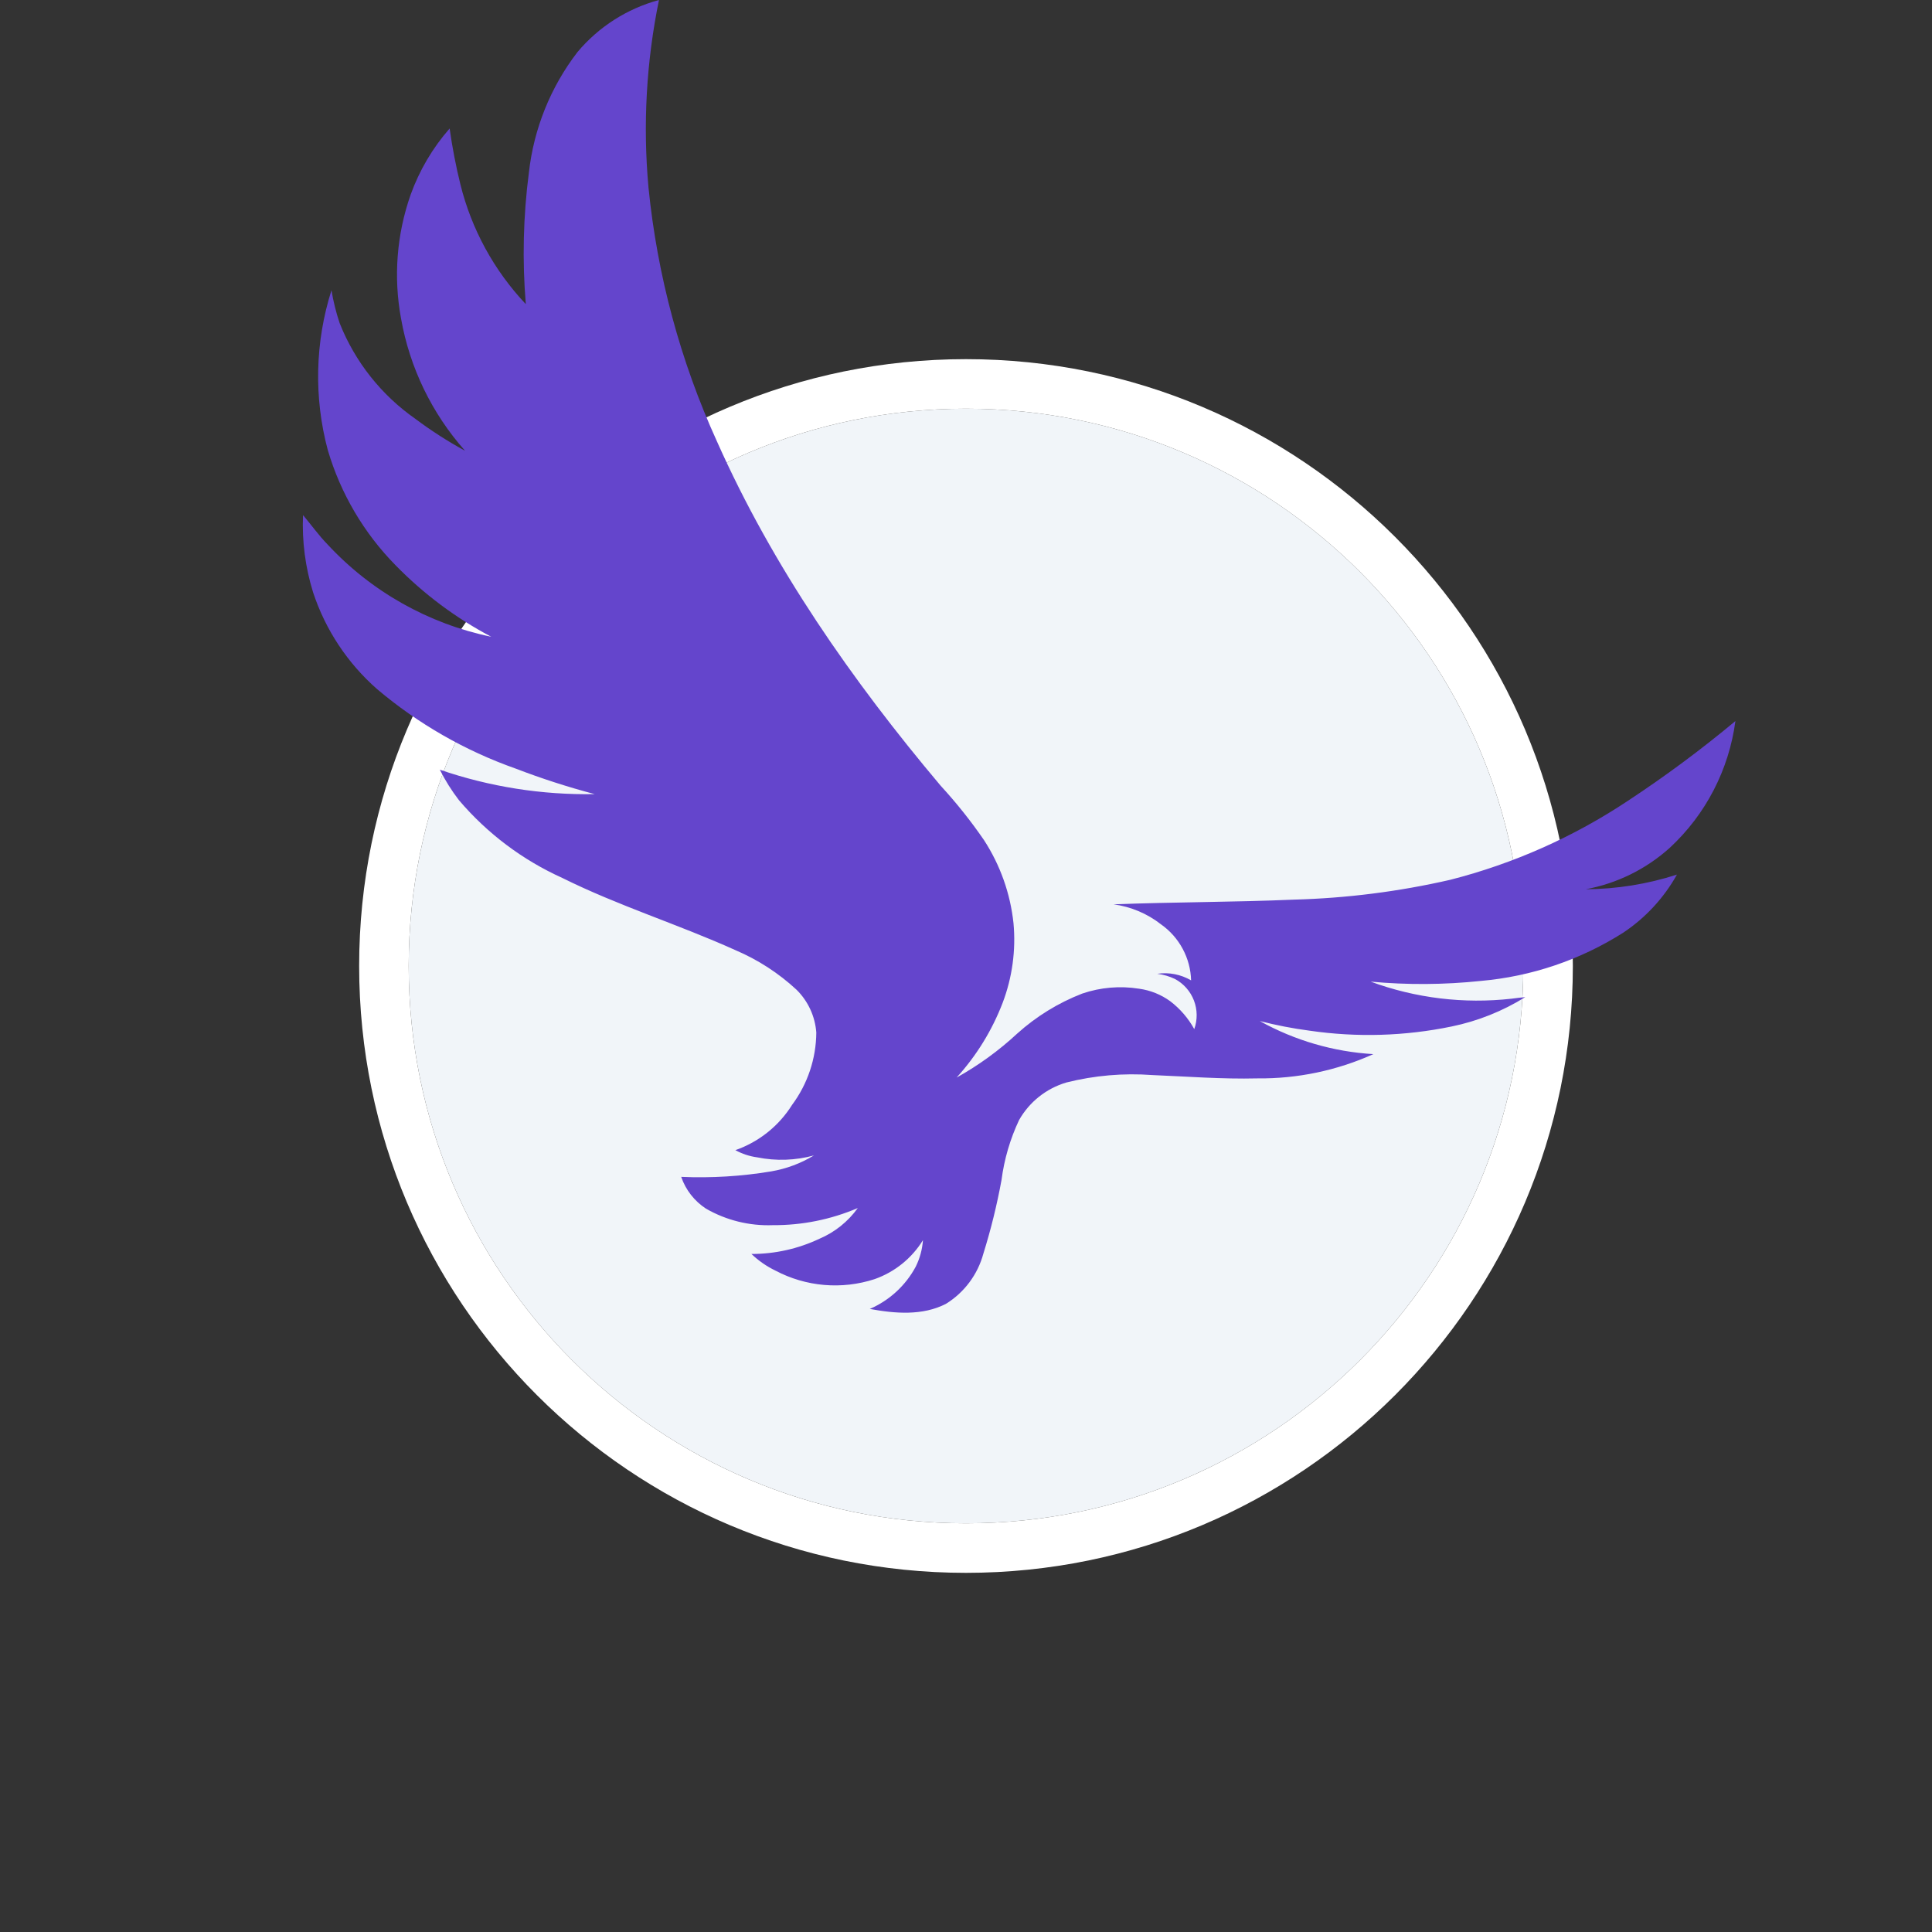
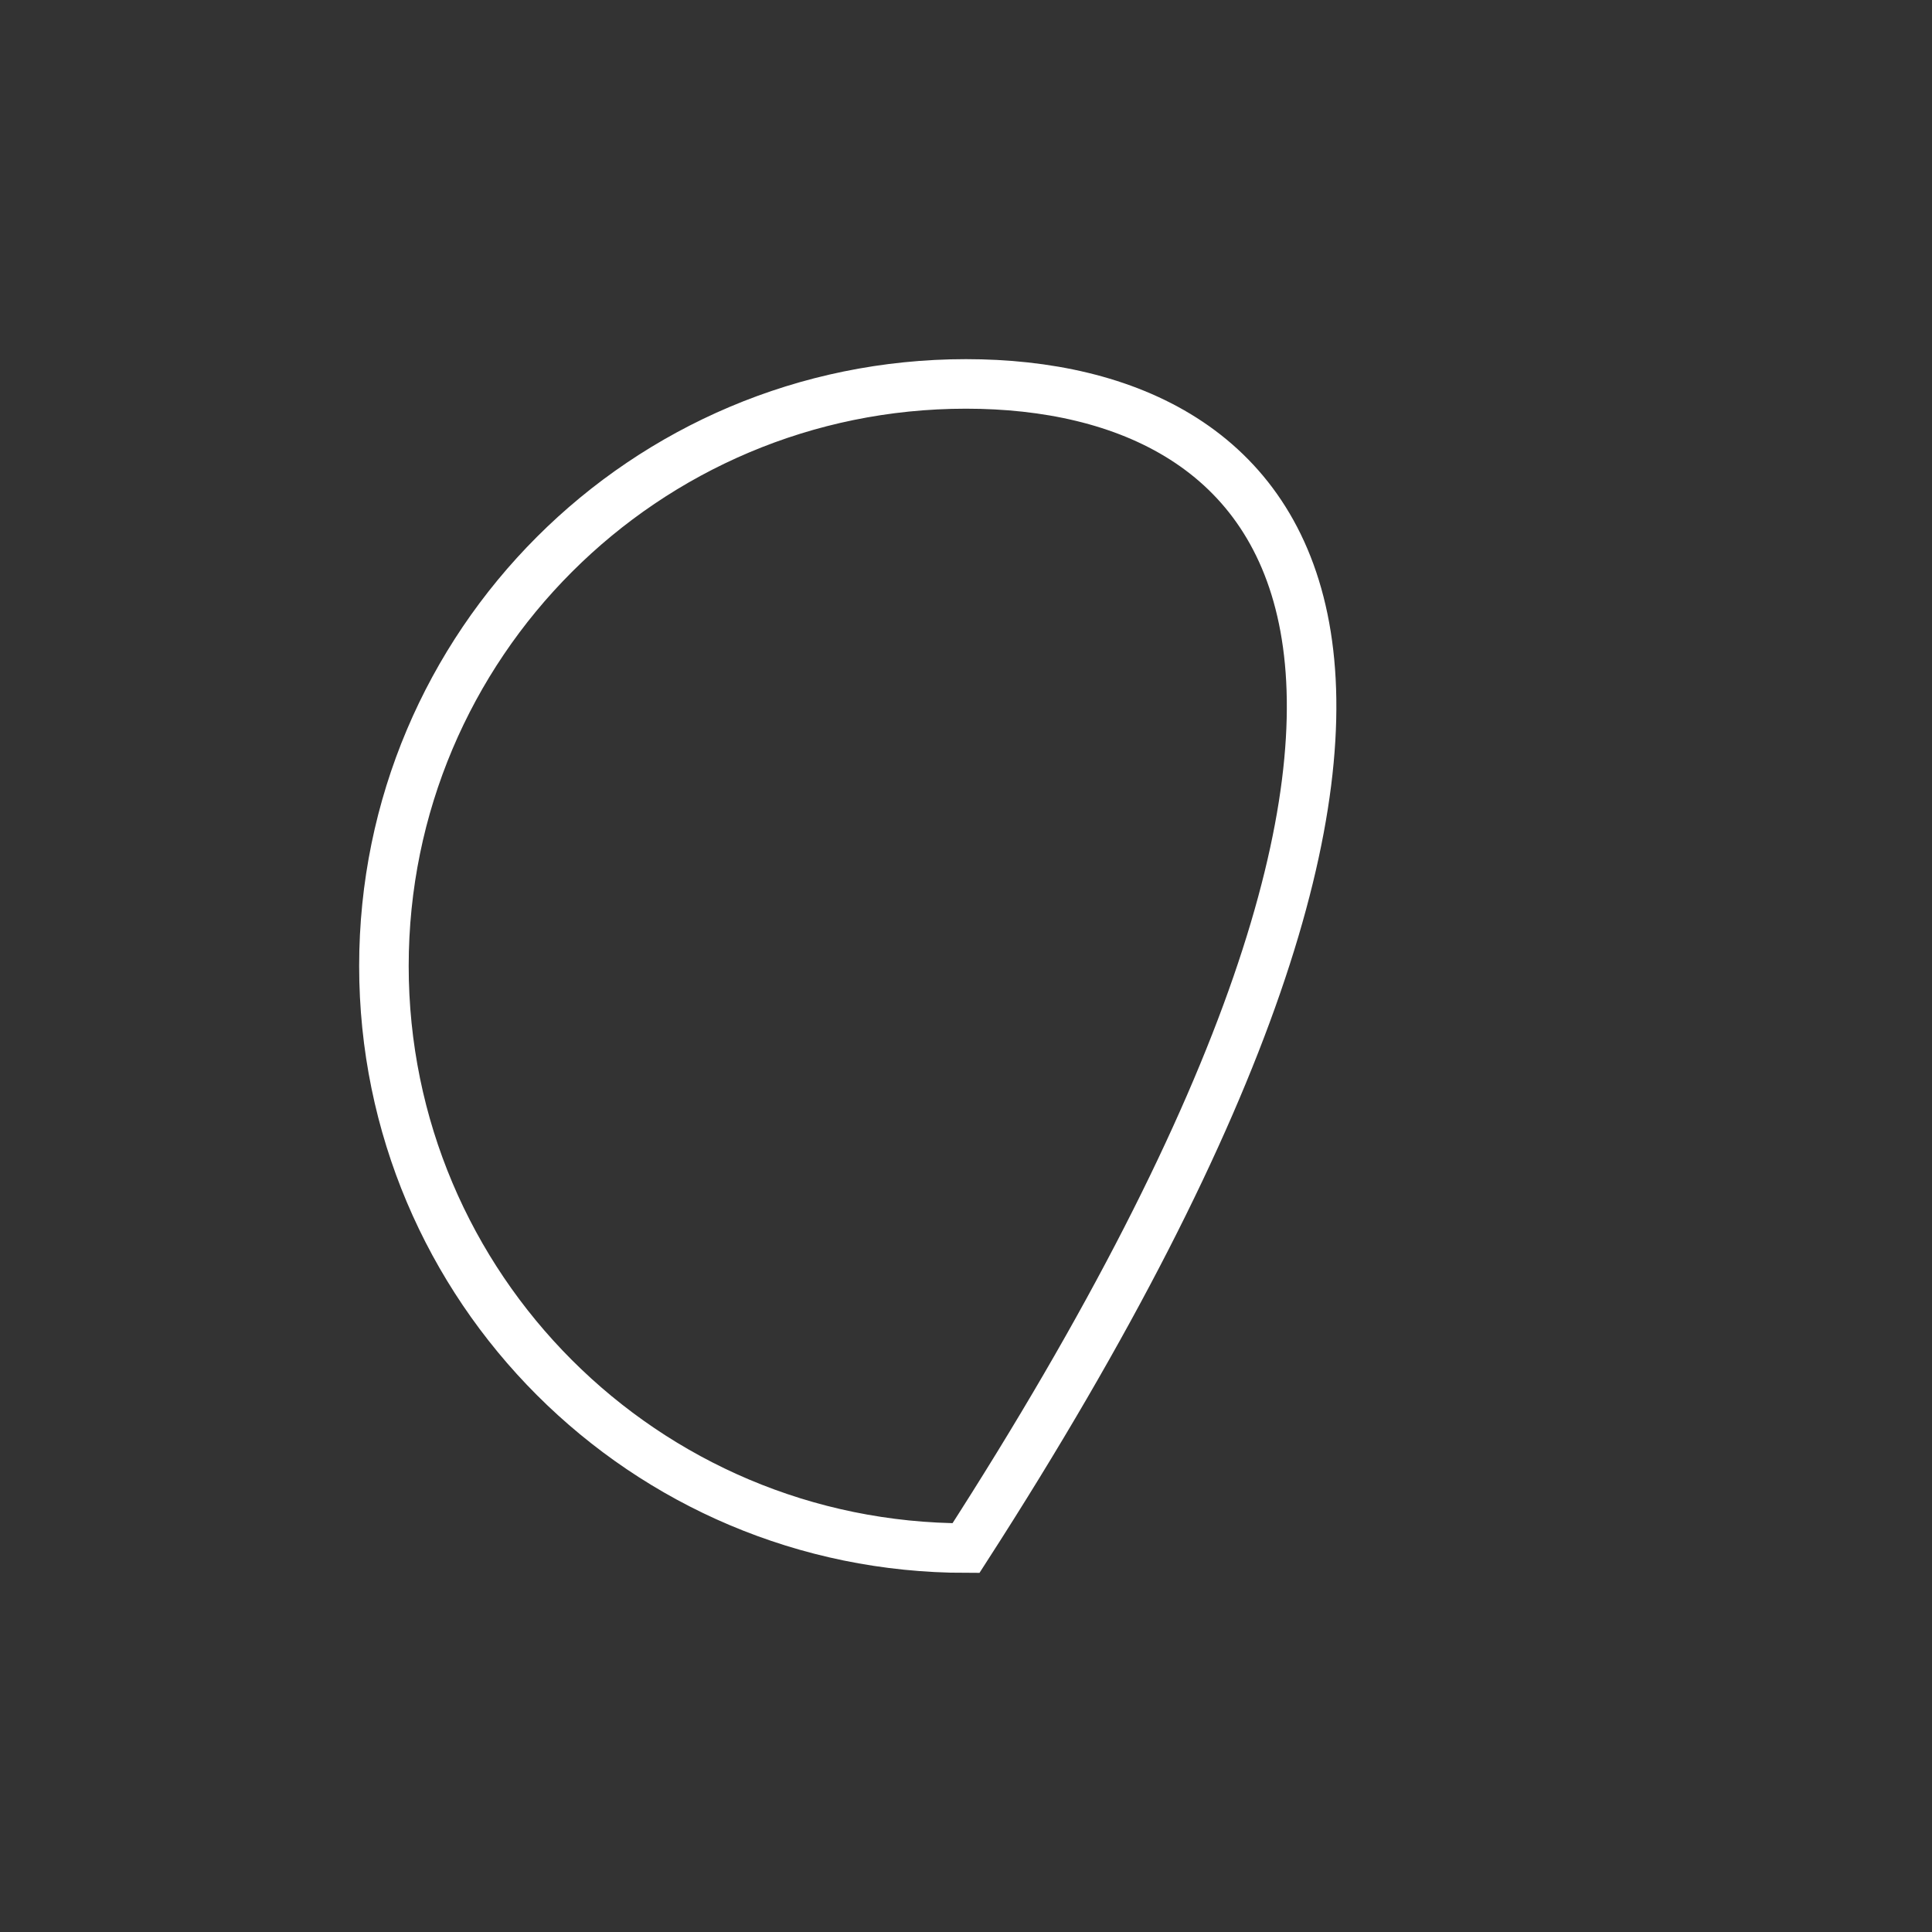
<svg xmlns="http://www.w3.org/2000/svg" width="156" height="156" viewBox="0 0 156 156" fill="none">
  <rect x="0" y="0" width="156" height="156" fill="#333333" stroke="none" />
  <g clip-path="url(#clip0_69_86)">
-     <path d="M78 123C102.853 123 123 102.853 123 78C123 53.147 102.853 33 78 33C53.147 33 33 53.147 33 78C33 102.853 53.147 123 78 123Z" fill="#F1F5F9" />
-     <path d="M78 125C103.957 125 125 103.957 125 78C125 52.043 103.957 31 78 31C52.043 31 31 52.043 31 78C31 103.957 52.043 125 78 125Z" stroke="white" stroke-width="4" />
-     <path d="M46.624 4.209C48.337 2.165 50.636 0.696 53.21 0C52.188 4.972 51.902 10.068 52.361 15.123C53.067 22.219 54.935 29.15 57.89 35.64C62.403 45.784 68.816 54.973 75.951 63.44C77.222 64.822 78.394 66.292 79.457 67.84C80.766 69.855 81.58 72.151 81.835 74.54C82.037 76.724 81.737 78.925 80.958 80.976C80.104 83.2 78.844 85.245 77.242 87.008C79.01 86.025 80.653 84.832 82.136 83.456C83.675 82.07 85.453 80.976 87.384 80.227C88.859 79.723 90.436 79.588 91.975 79.834C92.887 79.958 93.754 80.307 94.497 80.849C95.291 81.455 95.95 82.22 96.431 83.095C96.699 82.346 96.689 81.526 96.404 80.784C96.118 80.041 95.576 79.426 94.876 79.049C94.424 78.834 93.941 78.692 93.444 78.628C94.389 78.49 95.352 78.678 96.176 79.161C96.151 78.27 95.918 77.397 95.496 76.612C95.074 75.826 94.475 75.15 93.746 74.637C92.635 73.767 91.312 73.209 89.913 73.021C94.763 72.832 99.624 72.85 104.476 72.641C108.725 72.527 112.953 71.991 117.096 71.041C122.211 69.736 127.068 67.575 131.463 64.65C134.468 62.671 137.361 60.525 140.126 58.222C139.605 62.147 137.731 65.767 134.826 68.457C132.916 70.178 130.567 71.336 128.039 71.804C130.54 71.788 133.024 71.389 135.404 70.62C134.351 72.506 132.863 74.115 131.065 75.312C127.601 77.51 123.659 78.846 119.572 79.205C116.614 79.517 113.633 79.536 110.672 79.262C114.308 80.599 118.204 81.071 122.054 80.64C122.421 80.595 122.785 80.54 123.154 80.514C121.329 81.648 119.318 82.451 117.213 82.884C113.443 83.664 109.566 83.779 105.757 83.224C104.397 83.046 103.049 82.786 101.721 82.444C104.539 84.012 107.673 84.925 110.892 85.116C107.947 86.442 104.749 87.111 101.519 87.075C98.689 87.145 95.867 86.922 93.042 86.806C90.713 86.634 88.371 86.837 86.105 87.406C84.488 87.884 83.119 88.971 82.286 90.438C81.564 91.968 81.086 93.601 80.868 95.279C80.501 97.289 80.011 99.275 79.403 101.225C78.946 102.911 77.865 104.361 76.379 105.28C74.488 106.254 72.255 106.065 70.232 105.69C71.822 105.002 73.132 103.795 73.947 102.266C74.275 101.601 74.471 100.879 74.524 100.139C73.62 101.604 72.241 102.714 70.617 103.285C69.305 103.712 67.921 103.871 66.547 103.753C65.173 103.635 63.837 103.242 62.617 102.598C61.903 102.254 61.248 101.8 60.676 101.252C62.573 101.254 64.447 100.835 66.163 100.025C67.404 99.498 68.477 98.639 69.263 97.543C67.095 98.471 64.76 98.942 62.402 98.926C60.515 98.997 58.646 98.535 57.009 97.595C56.073 96.987 55.367 96.083 55.004 95.027C57.434 95.132 59.869 94.984 62.268 94.584C63.49 94.376 64.662 93.939 65.722 93.295C64.229 93.705 62.66 93.758 61.143 93.451C60.524 93.367 59.925 93.17 59.377 92.87C61.274 92.207 62.889 90.918 63.956 89.215C65.212 87.525 65.897 85.48 65.913 83.375C65.816 82.065 65.248 80.835 64.313 79.913C62.868 78.575 61.204 77.497 59.392 76.725C54.786 74.643 49.933 73.142 45.402 70.889C42.191 69.44 39.341 67.296 37.059 64.612C36.467 63.842 35.949 63.017 35.512 62.149C39.533 63.53 43.765 64.198 48.016 64.121C45.853 63.55 43.722 62.861 41.633 62.059C37.55 60.617 33.762 58.445 30.455 55.649C28.065 53.553 26.279 50.856 25.283 47.837C24.653 45.818 24.377 43.704 24.468 41.591C25.133 42.379 25.731 43.225 26.453 43.966C29.975 47.761 34.592 50.364 39.662 51.414C36.81 49.906 34.209 47.963 31.954 45.656C29.383 43.048 27.498 39.844 26.465 36.331C25.333 32.092 25.438 27.618 26.765 23.436C26.915 24.341 27.137 25.232 27.429 26.102C28.669 29.218 30.794 31.902 33.543 33.823C34.815 34.776 36.154 35.636 37.549 36.396C34.871 33.382 33.082 29.684 32.381 25.714C31.763 22.373 32.03 18.928 33.156 15.722C33.863 13.758 34.931 11.944 36.306 10.374C36.518 11.894 36.808 13.402 37.176 14.892C38.074 18.514 39.893 21.843 42.456 24.556C42.163 21.015 42.247 17.454 42.706 13.931C43.101 10.394 44.456 7.032 46.624 4.209Z" fill="#6445CC" />
+     <path d="M78 125C125 52.043 103.957 31 78 31C52.043 31 31 52.043 31 78C31 103.957 52.043 125 78 125Z" stroke="white" stroke-width="4" />
  </g>
  <defs>
    <clipPath id="clip0_69_86">
      <rect width="156" height="156" fill="white" />
    </clipPath>
  </defs>
</svg>